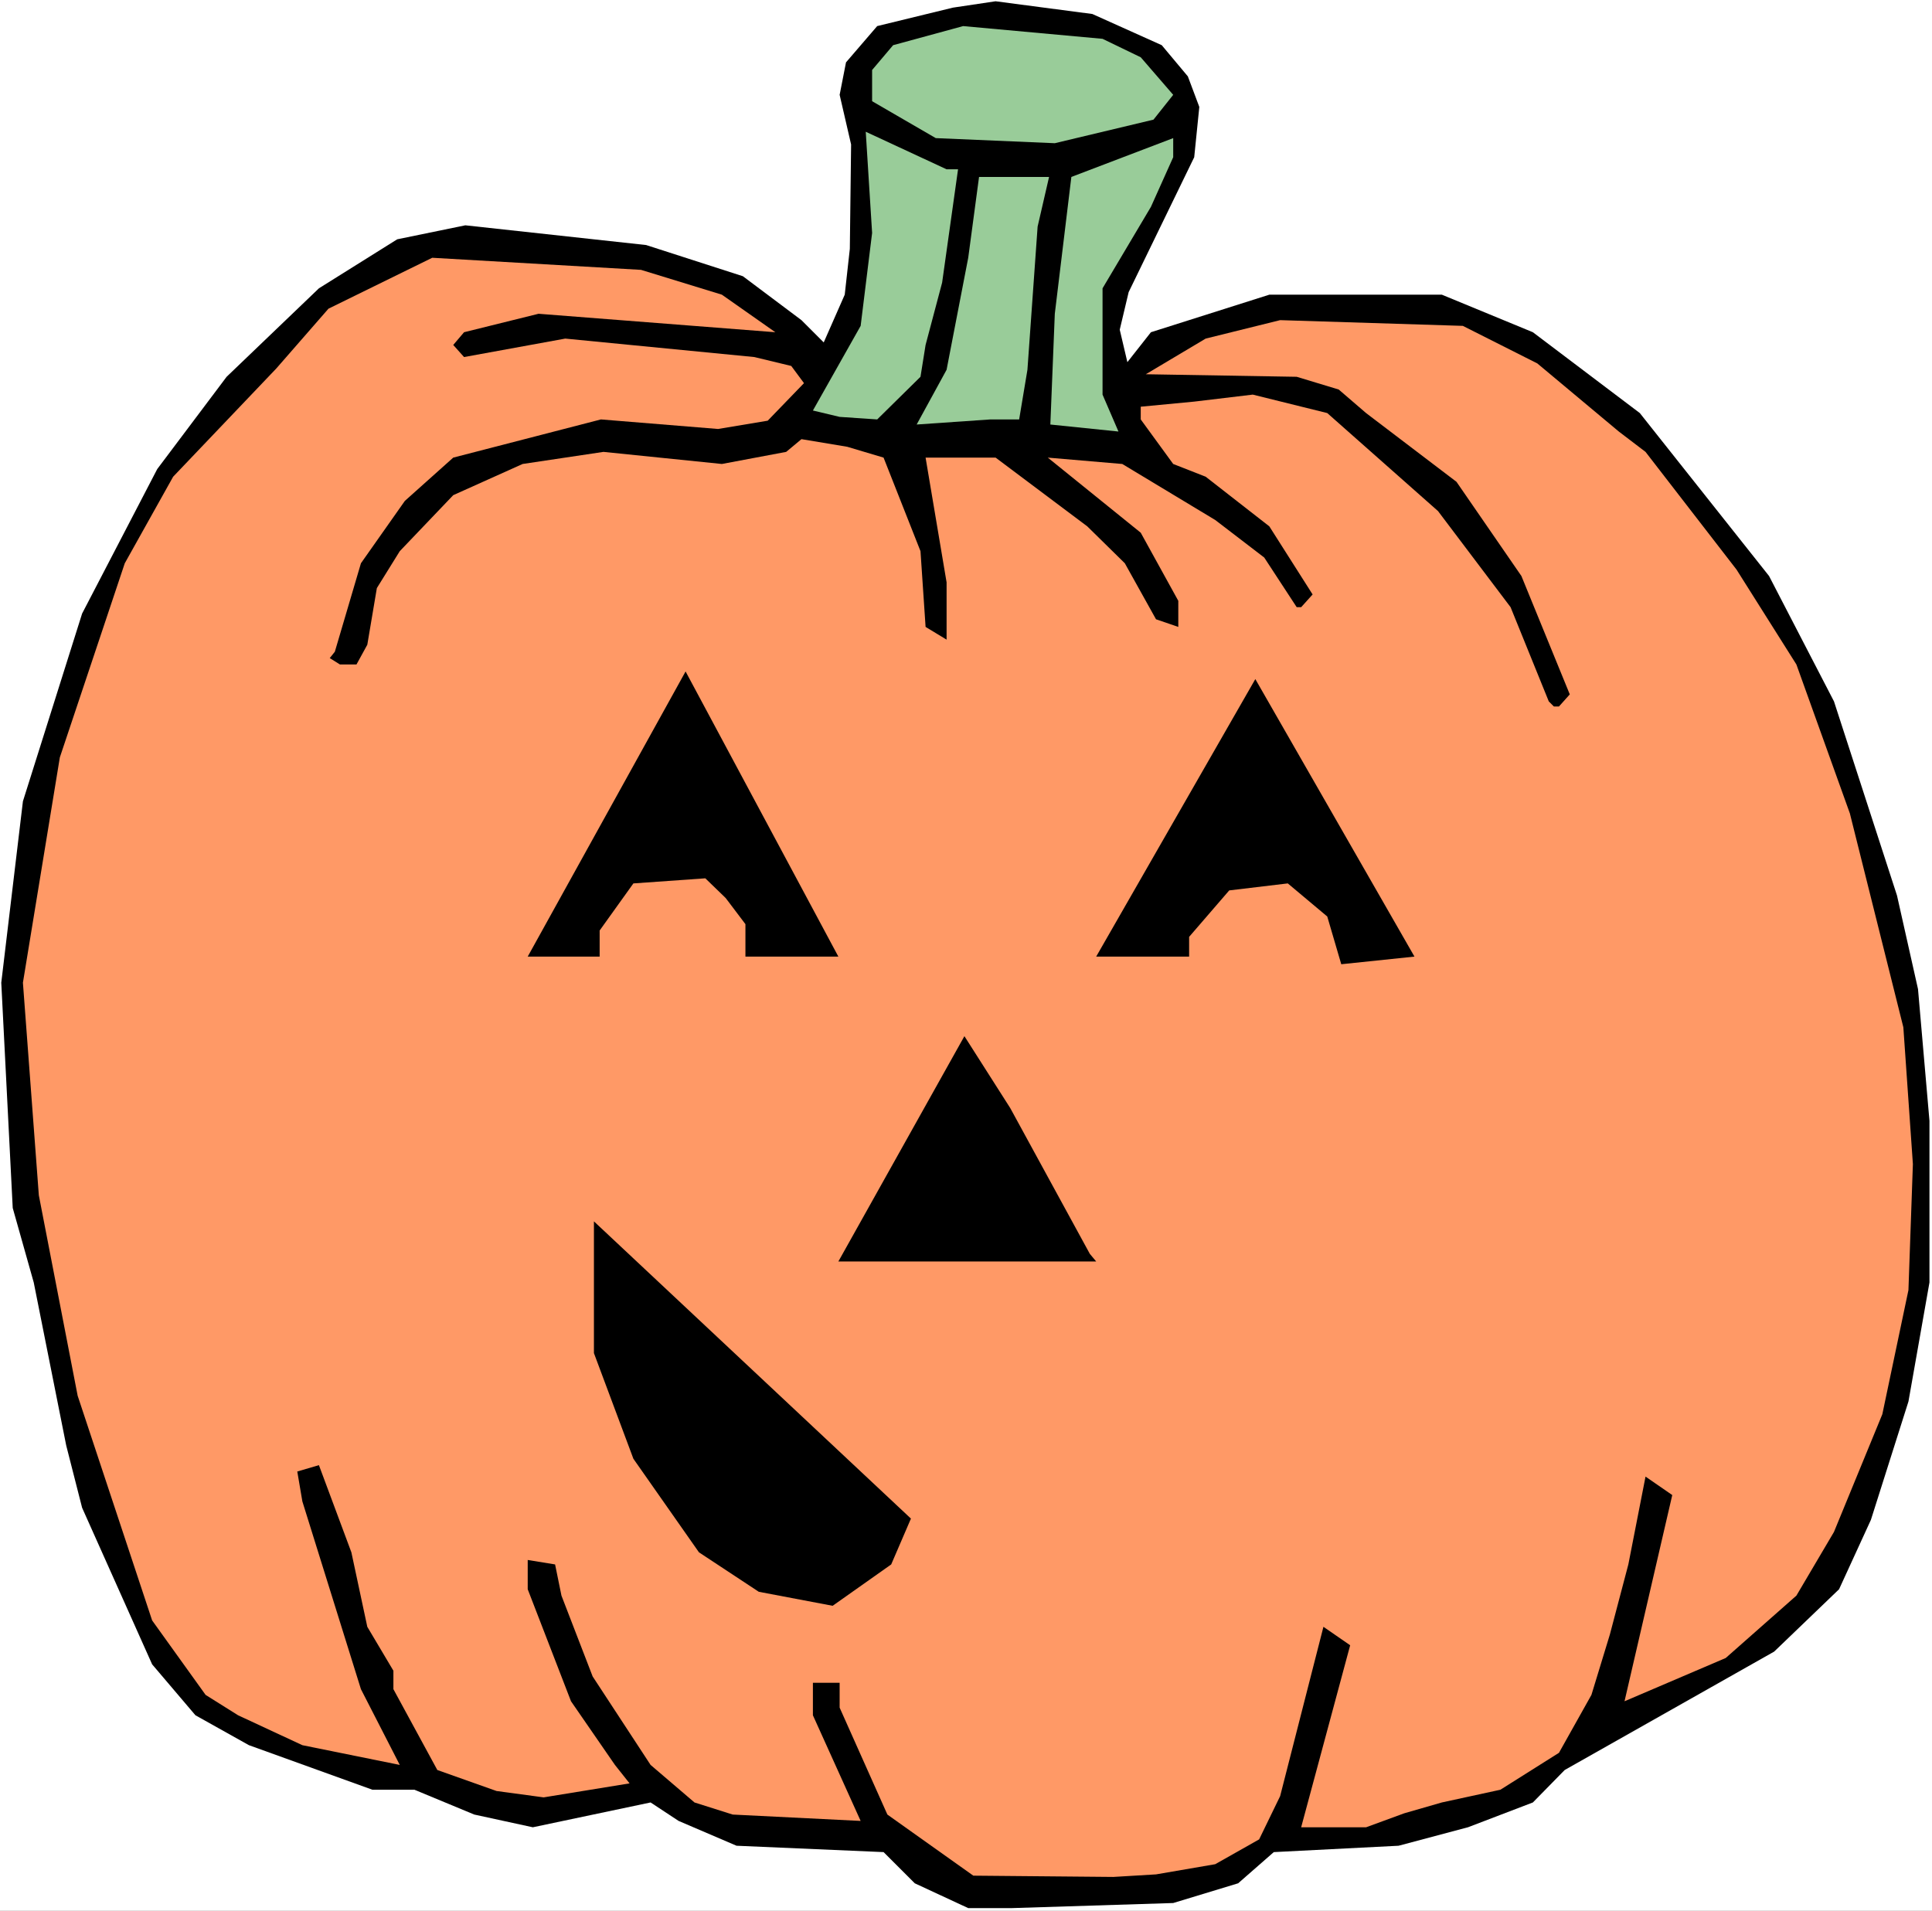
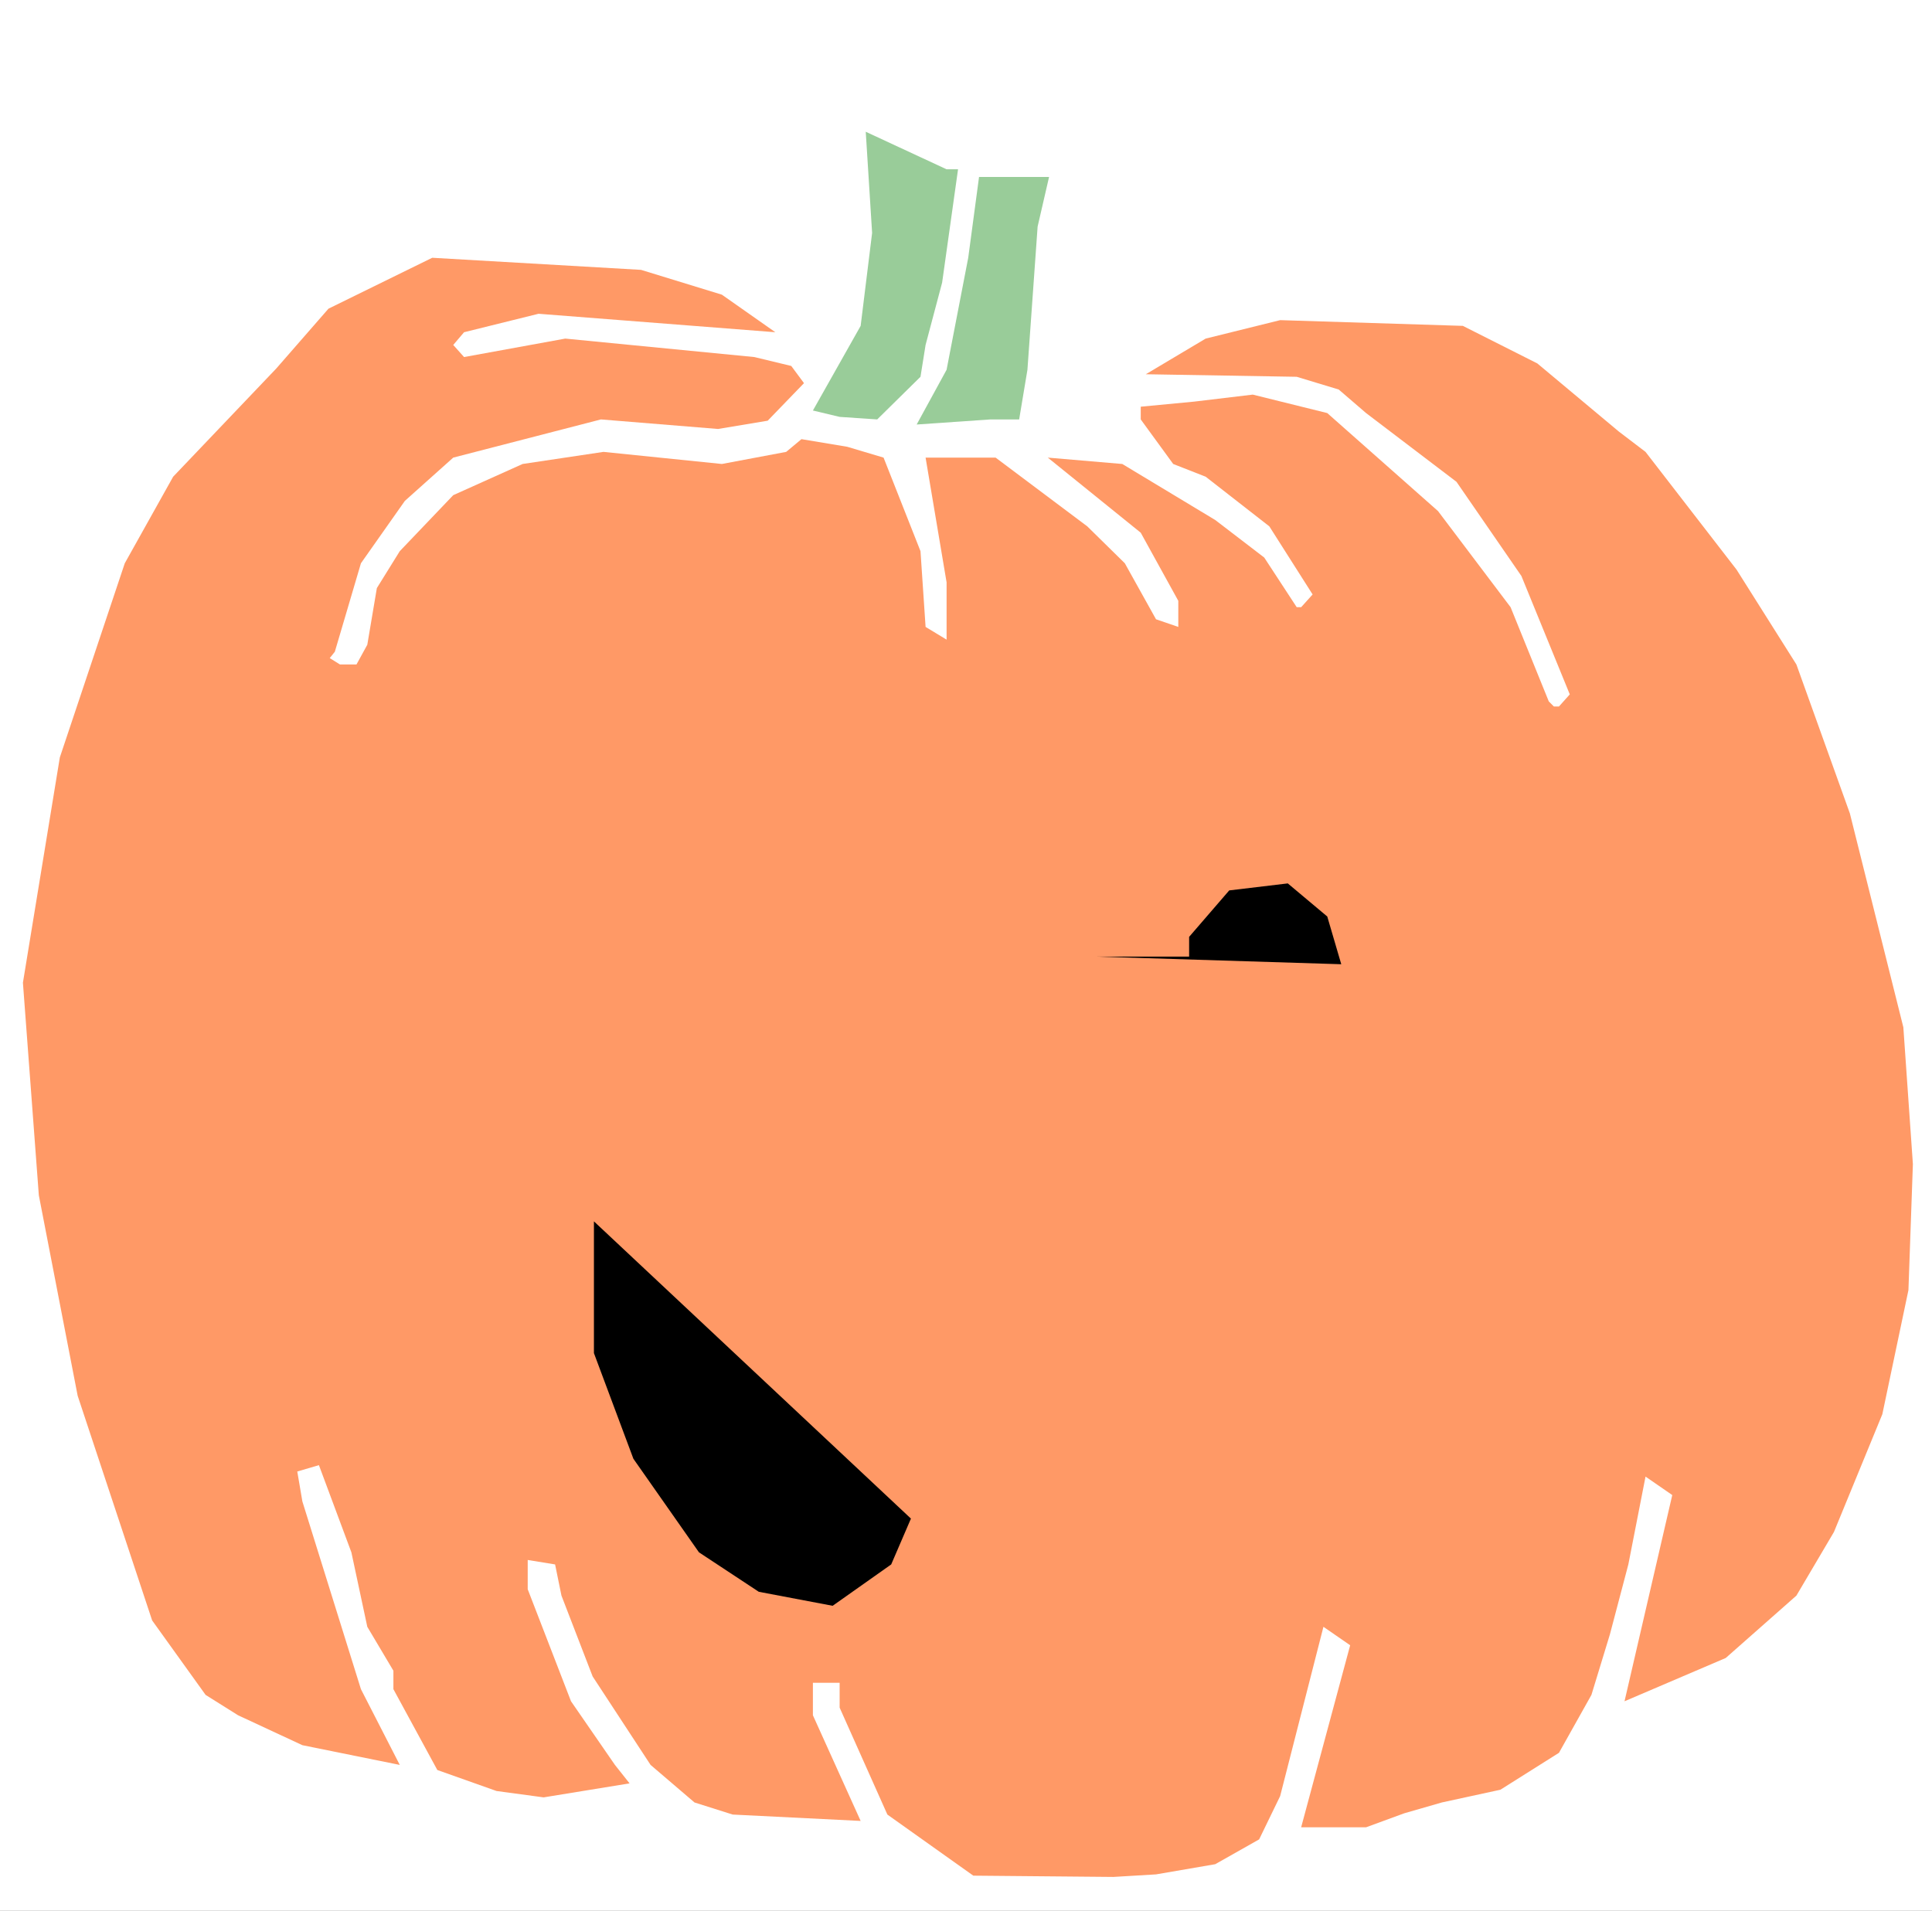
<svg xmlns="http://www.w3.org/2000/svg" xmlns:ns1="http://sodipodi.sourceforge.net/DTD/sodipodi-0.dtd" xmlns:ns2="http://www.inkscape.org/namespaces/inkscape" version="1.0" width="129.766mm" height="128.341mm" id="svg11" ns1:docname="Pumpkin 182.wmf">
  <rect width="100%" height="100%" fill="#808080" stroke="none" />
  <ns1:namedview id="namedview11" pagecolor="#ffffff" bordercolor="#000000" borderopacity="0.25" ns2:showpageshadow="2" ns2:pageopacity="0.0" ns2:pagecheckerboard="0" ns2:deskcolor="#d1d1d1" ns2:document-units="mm" />
  <defs id="defs1">
    <pattern id="WMFhbasepattern" patternUnits="userSpaceOnUse" width="6" height="6" x="0" y="0" />
  </defs>
  <path style="fill:#ffffff;fill-opacity:1;fill-rule:evenodd;stroke:none" d="M 0,485.069 H 490.455 V 0 H 0 Z" id="path1" />
-   <path style="fill:#000000;fill-opacity:1;fill-rule:evenodd;stroke:none" d="m 294.92,11.472 6.626,7.918 2.909,7.756 -1.293,12.765 -16.645,34.255 -2.262,9.533 1.939,8.241 5.979,-7.594 30.058,-9.533 h 43.794 l 23.109,9.533 27.149,20.521 32.805,41.365 16.483,31.832 15.998,49.283 5.333,23.753 2.909,33.447 v 41.042 l -5.333,30.216 -9.534,30.054 -8.08,17.612 -16.483,15.835 -53.166,30.054 -8.08,8.241 -16.483,6.302 -17.614,4.686 -31.674,1.616 -9.05,7.918 -16.483,5.009 -41.046,1.293 h -10.989 l -13.574,-6.302 -7.918,-7.918 -37.33,-1.616 -14.706,-6.302 -7.11,-4.686 -29.896,6.302 -14.867,-3.232 -15.19,-6.302 H 94.536 L 63.186,443.058 49.611,435.464 38.622,422.537 20.846,382.788 16.806,366.953 8.565,325.588 3.232,306.683 0.323,249.483 5.818,203.432 20.846,155.765 39.915,119.086 57.53,95.657 80.962,73.197 100.838,60.755 l 17.291,-3.555 45.894,5.009 24.563,7.918 14.867,11.149 5.656,5.655 5.333,-12.119 1.293,-11.634 0.323,-26.499 -2.909,-12.603 1.616,-8.241 7.918,-9.21 19.23,-4.686 10.827,-1.616 24.563,3.232 z" id="path2" />
-   <path style="fill:#99cc99;fill-opacity:1;fill-rule:evenodd;stroke:none" d="m 289.587,14.542 8.242,9.533 -5.01,6.302 -25.048,5.979 -30.219,-1.293 -16.16,-9.372 v -7.918 l 5.333,-6.302 17.776,-4.847 35.39,3.232 z" id="path3" />
  <path style="fill:#99cc99;fill-opacity:1;fill-rule:evenodd;stroke:none" d="m 243.208,42.981 -4.04,28.762 -4.202,15.835 -1.293,8.079 -10.989,10.826 -9.534,-0.646 -6.787,-1.616 12.12,-21.49 2.909,-23.591 -1.616,-25.692 20.523,9.533 z" id="path4" />
-   <path style="fill:#99cc99;fill-opacity:1;fill-rule:evenodd;stroke:none" d="m 292.172,52.514 -12.282,20.683 v 26.984 l 4.04,9.372 -17.291,-1.777 1.131,-28.115 4.202,-34.74 25.856,-9.857 v 4.847 z" id="path5" />
  <path style="fill:#99cc99;fill-opacity:1;fill-rule:evenodd;stroke:none" d="m 263.408,57.523 -2.586,36.356 -2.101,12.603 h -7.272 l -18.746,1.293 7.595,-13.896 5.494,-28.438 2.747,-20.521 h 17.776 z" id="path6" />
  <path style="fill:#ff9966;fill-opacity:1;fill-rule:evenodd;stroke:none" d="m 183.254,74.812 13.574,9.533 -60.115,-4.686 -18.907,4.686 -2.747,3.232 2.747,3.07 25.694,-4.686 47.995,4.686 9.373,2.262 3.232,4.363 -9.211,9.533 -12.605,2.101 -29.734,-2.424 -37.491,9.695 -12.282,10.988 -11.15,15.835 -6.626,22.46 -1.293,1.616 2.586,1.616 h 4.202 l 2.747,-5.009 2.424,-14.381 5.818,-9.372 13.574,-14.219 17.614,-7.918 20.523,-3.07 30.058,3.07 16.322,-3.07 3.878,-3.232 11.635,1.939 9.211,2.747 9.373,23.753 1.293,19.228 5.333,3.232 v -14.542 l -5.333,-31.67 h 17.776 l 23.27,17.451 9.534,9.372 7.918,14.219 5.656,1.939 v -6.625 l -9.534,-17.289 -23.594,-19.067 18.907,1.616 23.594,14.219 12.443,9.533 8.242,12.603 h 1.131 l 2.909,-3.232 -10.989,-17.289 -16.16,-12.603 -8.242,-3.232 -8.242,-11.311 v -3.232 l 13.574,-1.293 14.867,-1.777 18.907,4.686 28.118,24.884 18.422,24.399 9.696,23.914 1.293,1.293 h 1.293 l 2.747,-3.07 -12.282,-30.054 -16.483,-23.914 -22.947,-17.451 -6.949,-5.979 -10.666,-3.232 -38.299,-0.646 15.19,-9.049 18.907,-4.686 46.379,1.454 18.907,9.533 20.685,17.289 6.787,5.171 23.109,29.893 15.19,24.076 13.574,37.81 13.574,54.292 2.424,34.74 -1.131,31.993 -6.626,31.509 -12.282,29.893 -9.534,16.158 -17.938,15.835 -25.694,10.988 12.12,-52.353 -6.787,-4.686 -4.363,22.298 -4.686,17.774 -4.686,15.35 -8.242,14.704 -14.867,9.372 -14.867,3.232 -9.534,2.747 -9.696,3.555 h -16.483 l 12.443,-46.212 -6.787,-4.686 -10.989,42.981 -5.333,10.988 -11.15,6.302 -15.029,2.585 -10.827,0.646 -35.552,-0.323 -21.816,-15.512 -12.12,-27.146 v -6.302 h -6.787 v 8.241 l 12.12,26.823 -32.482,-1.616 -9.696,-3.07 -11.15,-9.533 -14.706,-22.46 -7.918,-20.521 -1.616,-7.918 -6.949,-1.131 v 7.433 l 10.989,28.438 11.15,16.158 3.717,4.686 -21.816,3.555 -11.958,-1.616 -15.029,-5.332 -11.15,-20.521 v -4.686 l -6.626,-11.149 -4.04,-18.905 -8.242,-22.137 -5.494,1.616 1.293,7.594 14.867,47.667 9.858,19.228 -24.725,-5.009 -16.322,-7.594 -8.242,-5.171 L 38.622,411.388 19.715,354.349 9.858,303.451 5.818,249.483 15.19,192.283 31.674,143 43.955,121.025 70.134,93.556 83.386,78.367 109.726,65.441 l 53.005,3.07 z" id="path7" />
-   <path style="fill:#000000;fill-opacity:1;fill-rule:evenodd;stroke:none" d="m 189.233,242.858 v -8.241 l -5.01,-6.625 -5.171,-5.009 -18.261,1.293 -8.565,11.957 v 6.625 h -18.261 l 40.077,-72.389 38.784,72.389 z" id="path8" />
-   <path style="fill:#000000;fill-opacity:1;fill-rule:evenodd;stroke:none" d="m 340.491,244.797 -3.555,-12.119 -10.019,-8.402 -14.867,1.777 -10.181,11.795 v 5.009 h -23.594 l 40.4,-70.45 40.4,70.45 z" id="path9" />
-   <path style="fill:#000000;fill-opacity:1;fill-rule:evenodd;stroke:none" d="m 276.659,318.317 1.616,1.939 h -65.448 l 31.997,-57.2 11.635,18.259 z" id="path10" />
+   <path style="fill:#000000;fill-opacity:1;fill-rule:evenodd;stroke:none" d="m 340.491,244.797 -3.555,-12.119 -10.019,-8.402 -14.867,1.777 -10.181,11.795 v 5.009 h -23.594 z" id="path9" />
  <path style="fill:#000000;fill-opacity:1;fill-rule:evenodd;stroke:none" d="m 226.24,397.169 -14.867,10.503 -18.746,-3.555 -15.19,-10.018 -16.645,-23.753 -10.019,-26.823 v -33.447 l 80.477,75.459 z" id="path11" />
</svg>